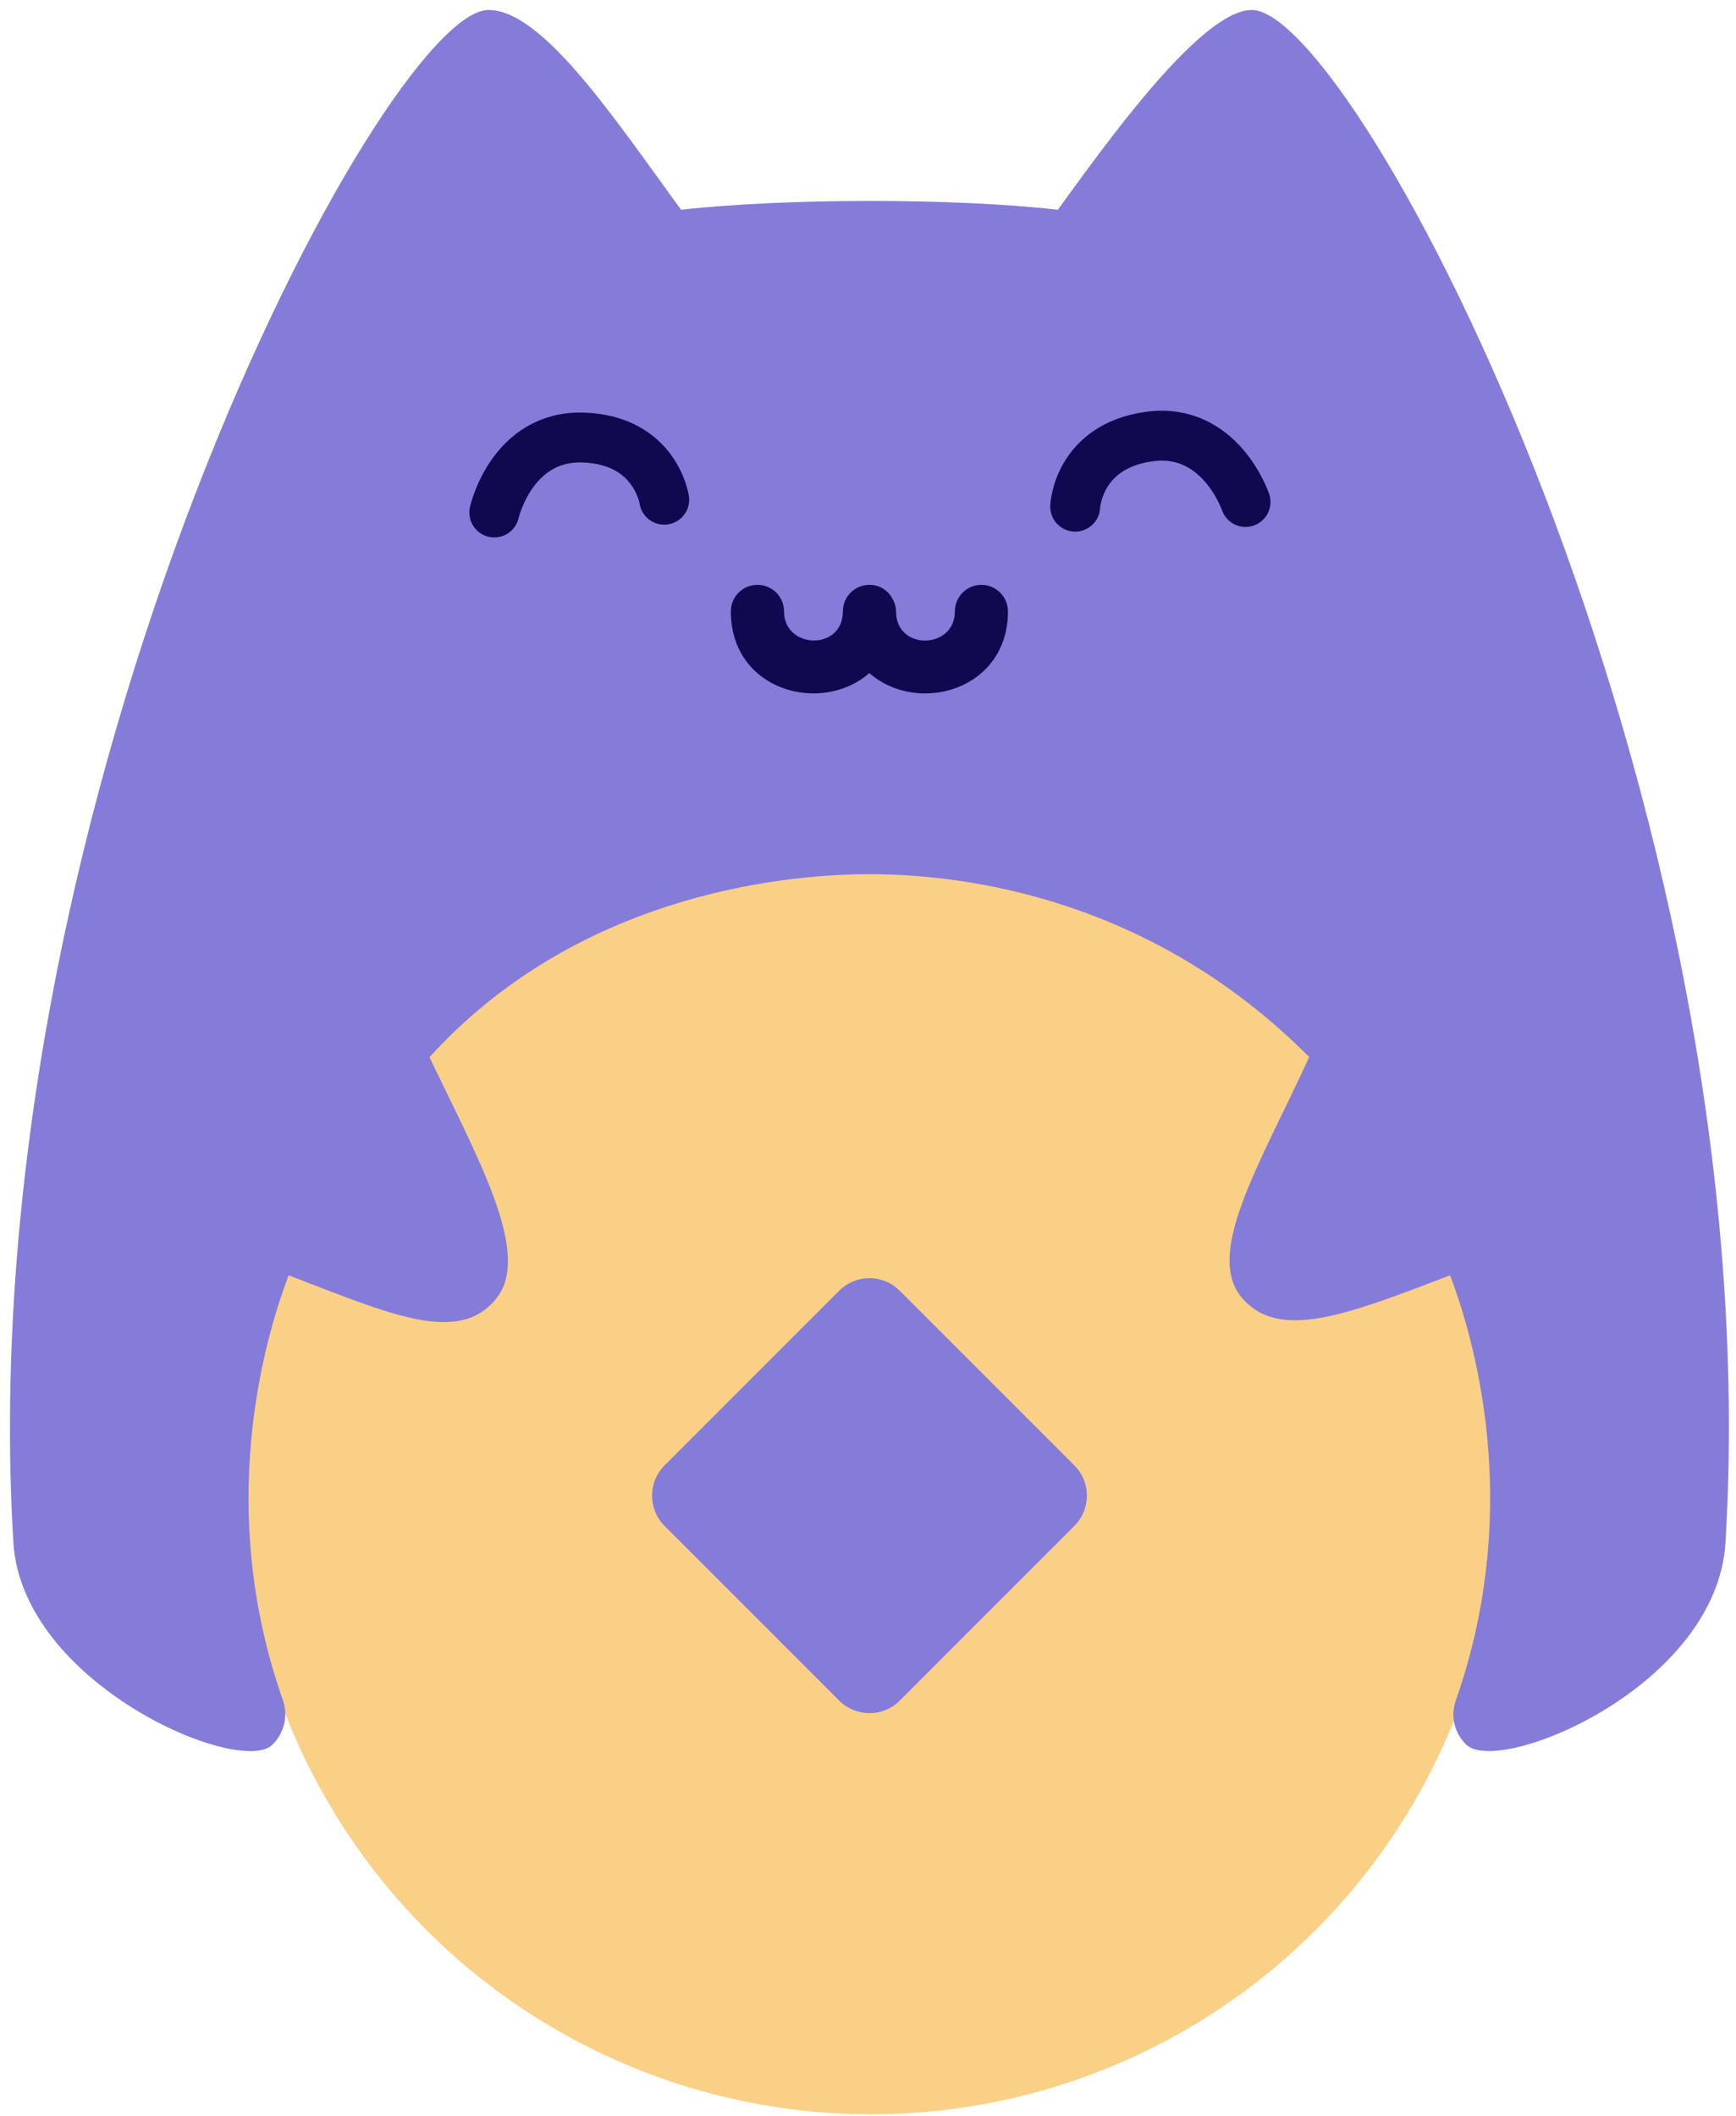
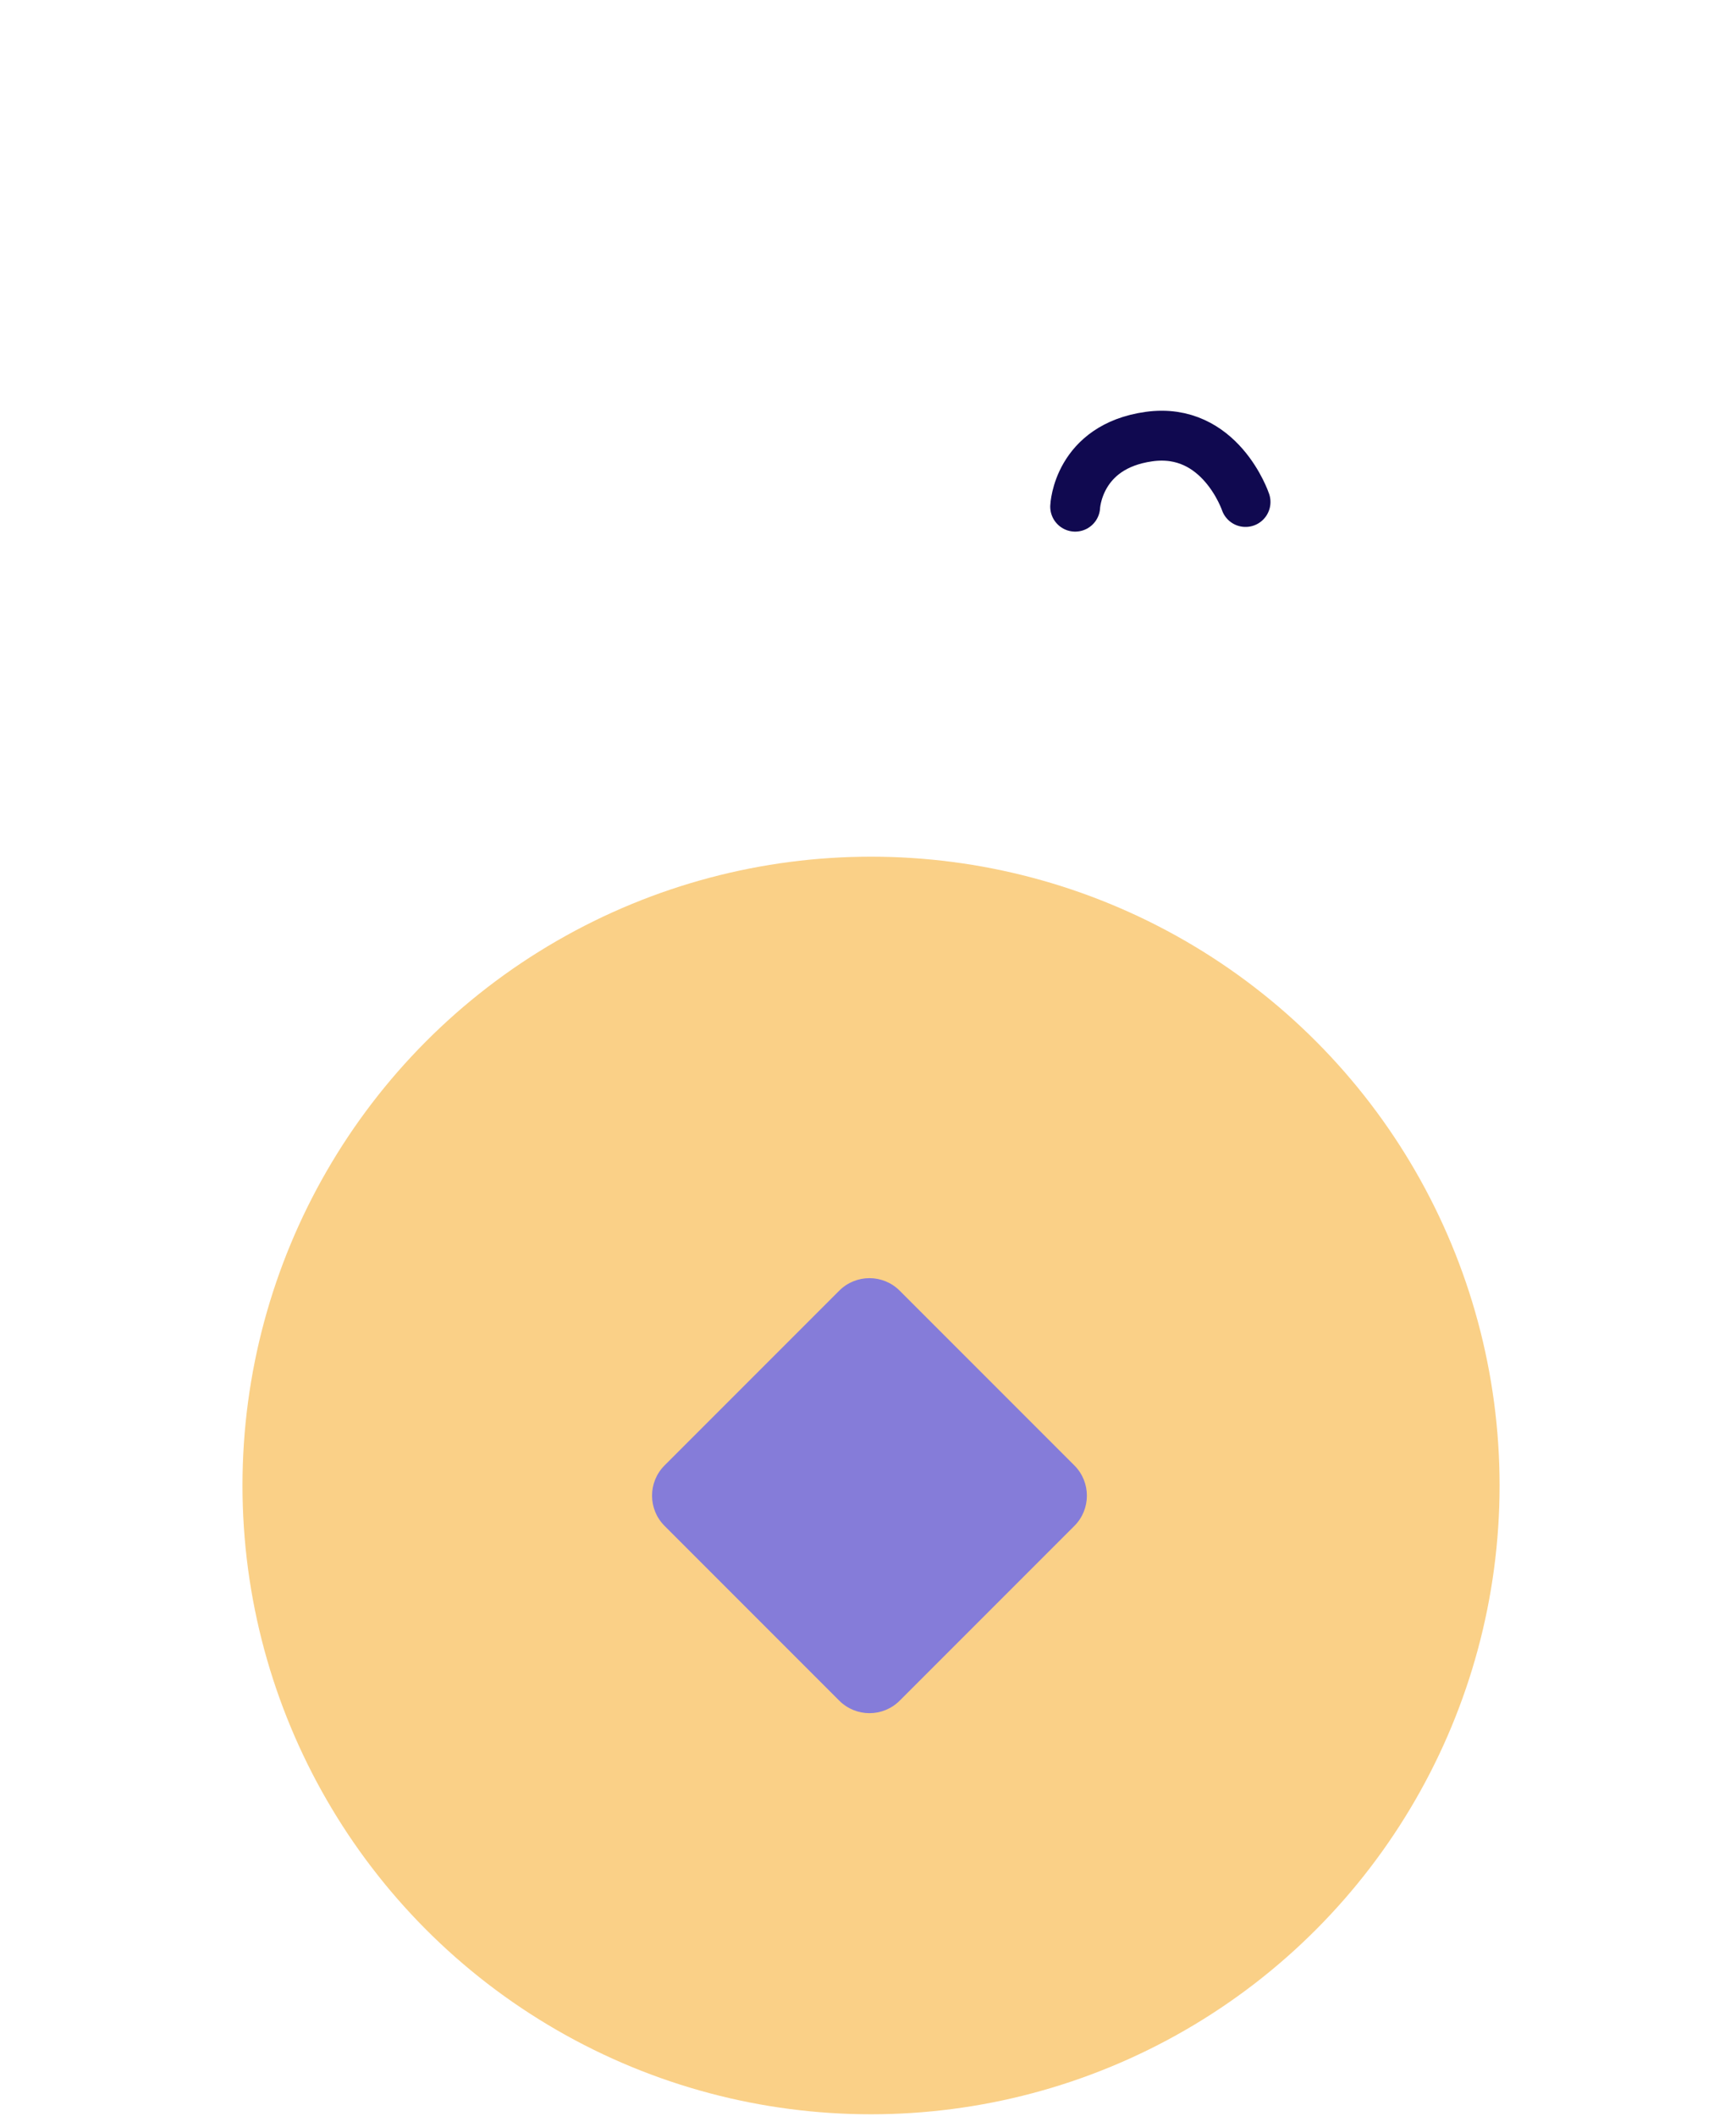
<svg xmlns="http://www.w3.org/2000/svg" width="174" height="212" viewBox="0 0 174 212" fill="none">
  <circle cx="63" cy="63" r="63" transform="matrix(1 0 0 -1 24.304 211.83)" fill="#fad087" />
  <path d="M66.611 152.88L84.118 170.387C85.792 172.061 88.504 172.061 90.178 170.387L107.684 152.882C109.358 151.208 109.358 148.495 107.684 146.821L90.176 129.314C88.502 127.64 85.79 127.64 84.116 129.314L66.611 146.819C64.936 148.493 64.936 151.205 66.611 152.88Z" fill="#857CD9" />
-   <path d="M125.466 1C120.349 1 110.701 14.593 106.029 21.015C95.624 19.819 78.53 19.857 68.261 21.015C61.439 11.646 54.344 1 48.96 1C38.513 1 -3.158 79.332 1.338 154.519C2.187 168.729 24.018 178.006 27.288 174.816C28.407 173.713 28.956 172.029 28.34 170.296C21.677 151.345 26.321 134.653 28.931 127.775C39.119 131.665 46.06 134.865 49.82 129.997C53.302 125.491 47.728 115.755 43.05 105.918C57.48 90.034 77.616 87.586 87.145 87.586C97.173 87.586 115.558 90.17 131.224 105.906C126.305 116.594 120.722 125.543 124.454 129.997C128.19 134.454 135.155 131.665 145.342 127.775C148.342 135.69 152.342 152.085 145.922 170.346C145.318 172.057 145.855 173.725 146.97 174.802C150.213 177.966 172.075 169.047 172.948 154.534C177.477 79.34 135.866 1 125.466 1Z" fill="#857CD9" />
-   <path d="M66.576 50.067C66.576 50.067 65.714 44.103 58.502 43.839C51.291 43.575 49.543 51.346 49.543 51.346" stroke="#100950" stroke-width="5" stroke-linecap="round" />
  <path d="M107.766 50.763C107.766 50.763 108.013 44.743 115.16 43.742C122.307 42.741 124.84 50.293 124.84 50.293" stroke="#100950" stroke-width="5" stroke-linecap="round" />
-   <path d="M73.253 61.26C73.253 69.226 82.352 71.638 87.13 67.436H87.138C91.97 71.677 101.027 69.159 101.027 61.26C101.027 59.79 99.831 58.594 98.362 58.594C96.892 58.594 95.708 59.794 95.708 61.26C95.708 65.069 89.811 65.231 89.811 61.26C89.811 60.2 88.924 58.594 87.146 58.594C85.664 58.594 84.481 59.794 84.481 61.26C84.481 65.231 78.584 65.044 78.584 61.26C78.584 59.79 77.4 58.594 75.918 58.594C74.437 58.594 73.253 59.794 73.253 61.26Z" fill="#100950" />
</svg>